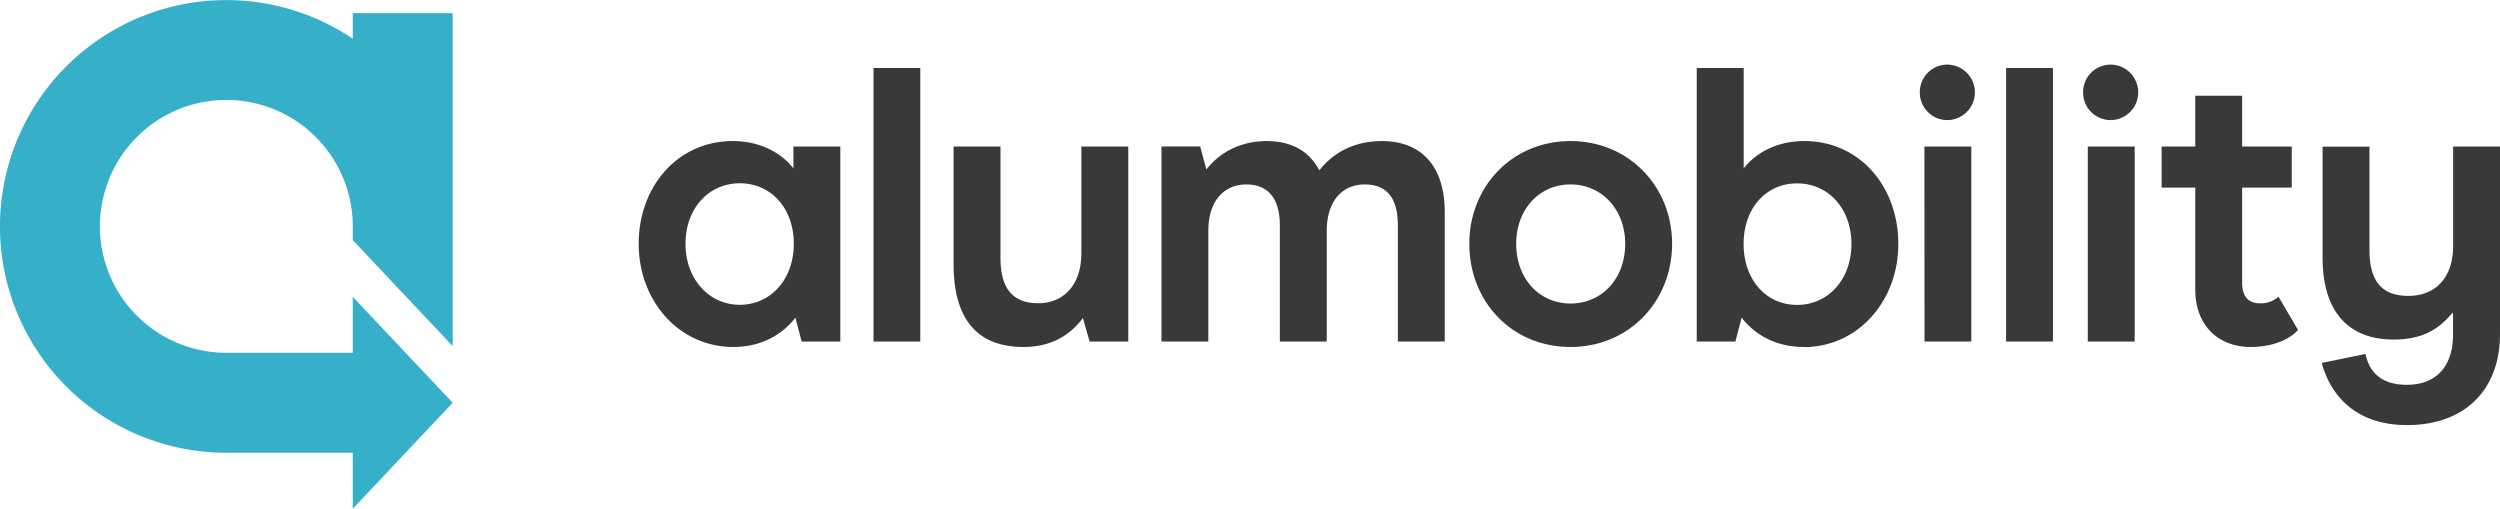
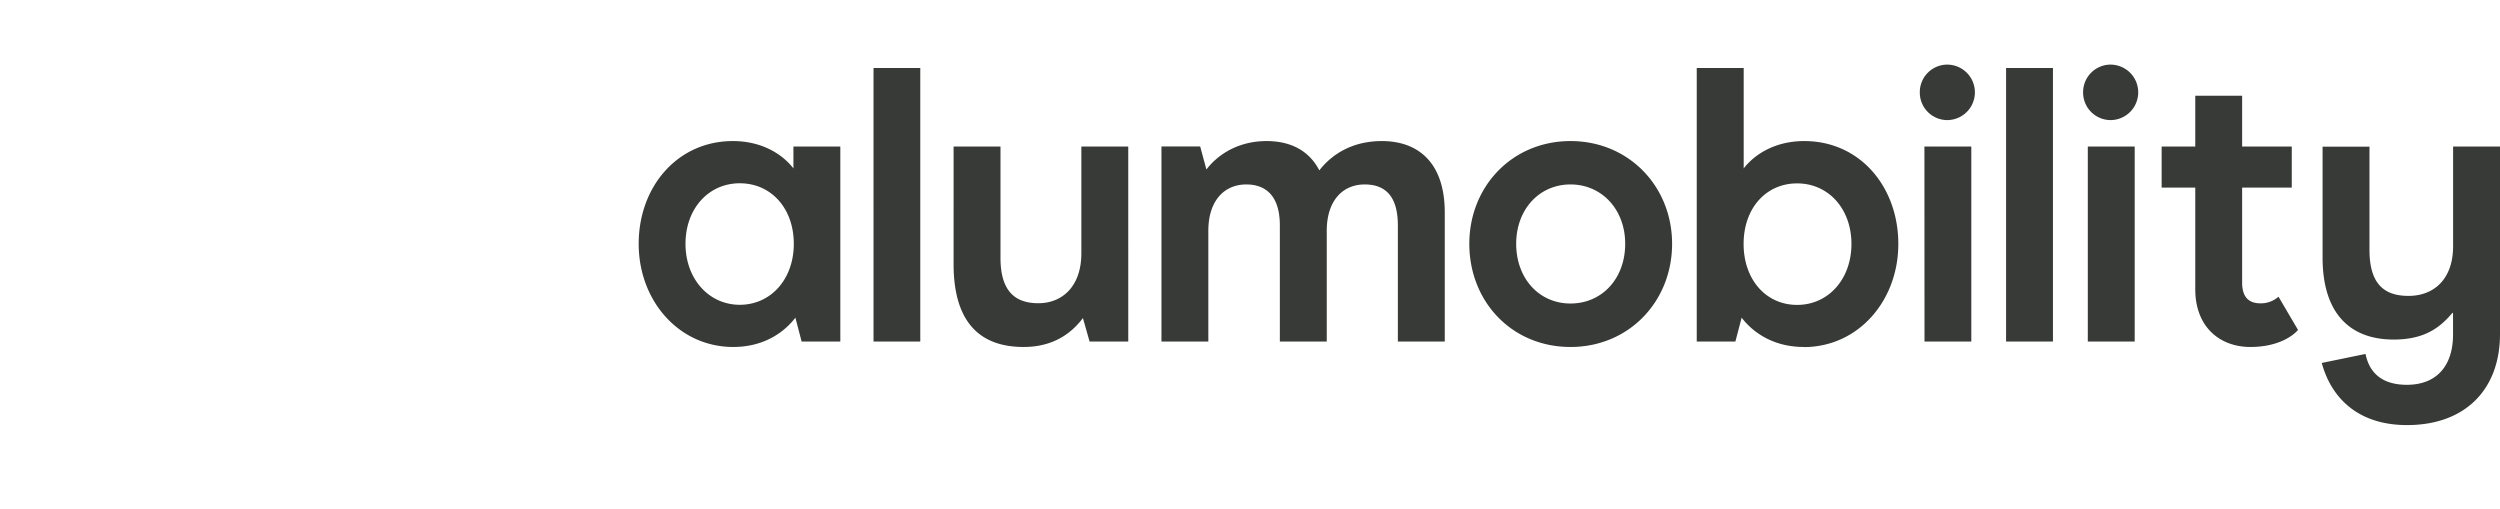
<svg xmlns="http://www.w3.org/2000/svg" id="Layer_1" data-name="Layer 1" viewBox="0 0 879.54 178.98">
  <defs>
    <style>.cls-1{fill:#36b0c9;}.cls-2{fill:#373a36;}</style>
  </defs>
-   <path class="cls-1" d="M319.5,321.21l-35.16-37.28v19.7H239.86a44.48,44.48,0,1,1,44.48-44.48V264l35.16,37.27V184.13H284.34v9a79.63,79.63,0,1,0-44.48,145.67h44.48v19.7Z" transform="translate(-160.23 -179.51)" />
  <path class="cls-2" d="M1039.77,231.06v66c0,19.24-12,32-32.71,32-17.32,0-26.67-9.63-30-21.86l15.4-3.17c1.37,6.74,5.91,10.86,14.57,10.86,10,0,16.22-6.18,16.22-17.73V289.9l-.14-.42c-4.67,5.64-10.31,9.49-20.76,9.49-15,0-25-8.8-25-28.87v-39h16.5v36.3c0,12.37,5.5,16.21,13.75,16.21,8.93,0,15.67-5.91,15.67-17.46V231.06Zm-87.83,70.52c9.48,0,14.84-3.71,16.77-6l-6.87-11.69a9.34,9.34,0,0,1-6.33,2.34c-4.12,0-6.46-2.2-6.46-7.29V245.5h17.46V231.06H949.05V213.2H932.56v17.86H920.73V245.5h11.83v35.74c0,13.47,8.79,20.34,19.38,20.34m-57.19-70.52h16.5v68.6h-16.5ZM893.1,212a9.69,9.69,0,0,1,9.63-9.76,9.76,9.76,0,1,1,0,19.52A9.69,9.69,0,0,1,893.1,212M866,299.66h16.49V203.43H866Zm-28.73-68.6h16.5v68.6H837.3ZM835.65,212a9.68,9.68,0,0,1,9.62-9.76,9.76,9.76,0,1,1,0,19.52,9.68,9.68,0,0,1-9.62-9.76m-43.16,74.78c-11,0-18.83-8.94-18.83-21.45s7.83-21.3,18.83-21.3,19.11,8.93,19.11,21.3-8.11,21.45-19.11,21.45m2.34,14.84c19.11,0,33.26-16.22,33.26-36.29S814.62,229.14,795,229.14c-10.45,0-17.6,4.81-21.31,9.62V203.43H757.17v96.23h13.6l2.2-8.39c3.44,4.54,10.45,10.31,21.86,10.31M732,265.29c0-12.09-8.24-20.89-19.24-20.89s-19.11,8.8-19.11,20.89,8,21,19.11,21,19.24-8.8,19.24-21m-54.84,0c0-20.21,15.11-36.15,35.6-36.15s35.74,15.94,35.74,36.15-15.12,36.29-35.74,36.29-35.6-15.94-35.6-36.29M568.85,299.66h16.49v-38.9c0-11,5.91-16.36,13.34-16.36,6.87,0,11.82,4,11.82,14.43v40.83H627v-38.9c0-10.86,5.78-16.36,13.34-16.36,7.15,0,11.68,4,11.68,14.43v40.83h16.5V254.29c0-17.59-9.35-25.15-22.13-25.15-10.59,0-17.73,4.81-22,10.31-2.75-5.36-8.24-10.31-18.56-10.31-9.75,0-17,4.54-21.17,10l-2.19-8.11H568.85Zm-11.68,0H543.56l-2.34-8.25c-4.26,5.64-10.72,10.17-20.89,10.17-15.67,0-24.61-9.07-24.61-29.14V231.06h16.5v39.18c0,12.24,5.63,15.95,13.33,15.95,8.39,0,15.12-5.91,15.12-17.6V231.06h16.5Zm-89.62,0H484V203.43H467.55ZM439.5,265.29c0-12.51-8-21.3-19-21.3s-19.1,8.93-19.1,21.3,8.24,21.45,19.1,21.45,19-8.94,19-21.45m-54.57,0c0-20.07,13.61-36.15,33.13-36.15,10.45,0,17.6,4.81,21.31,9.62v-7.7h16.5v68.6H442.25l-2.19-8.39c-3.44,4.54-10.45,10.31-21.86,10.31-19.11,0-33.27-16.22-33.27-36.29" transform="translate(-160.23 -179.51)" />
</svg>